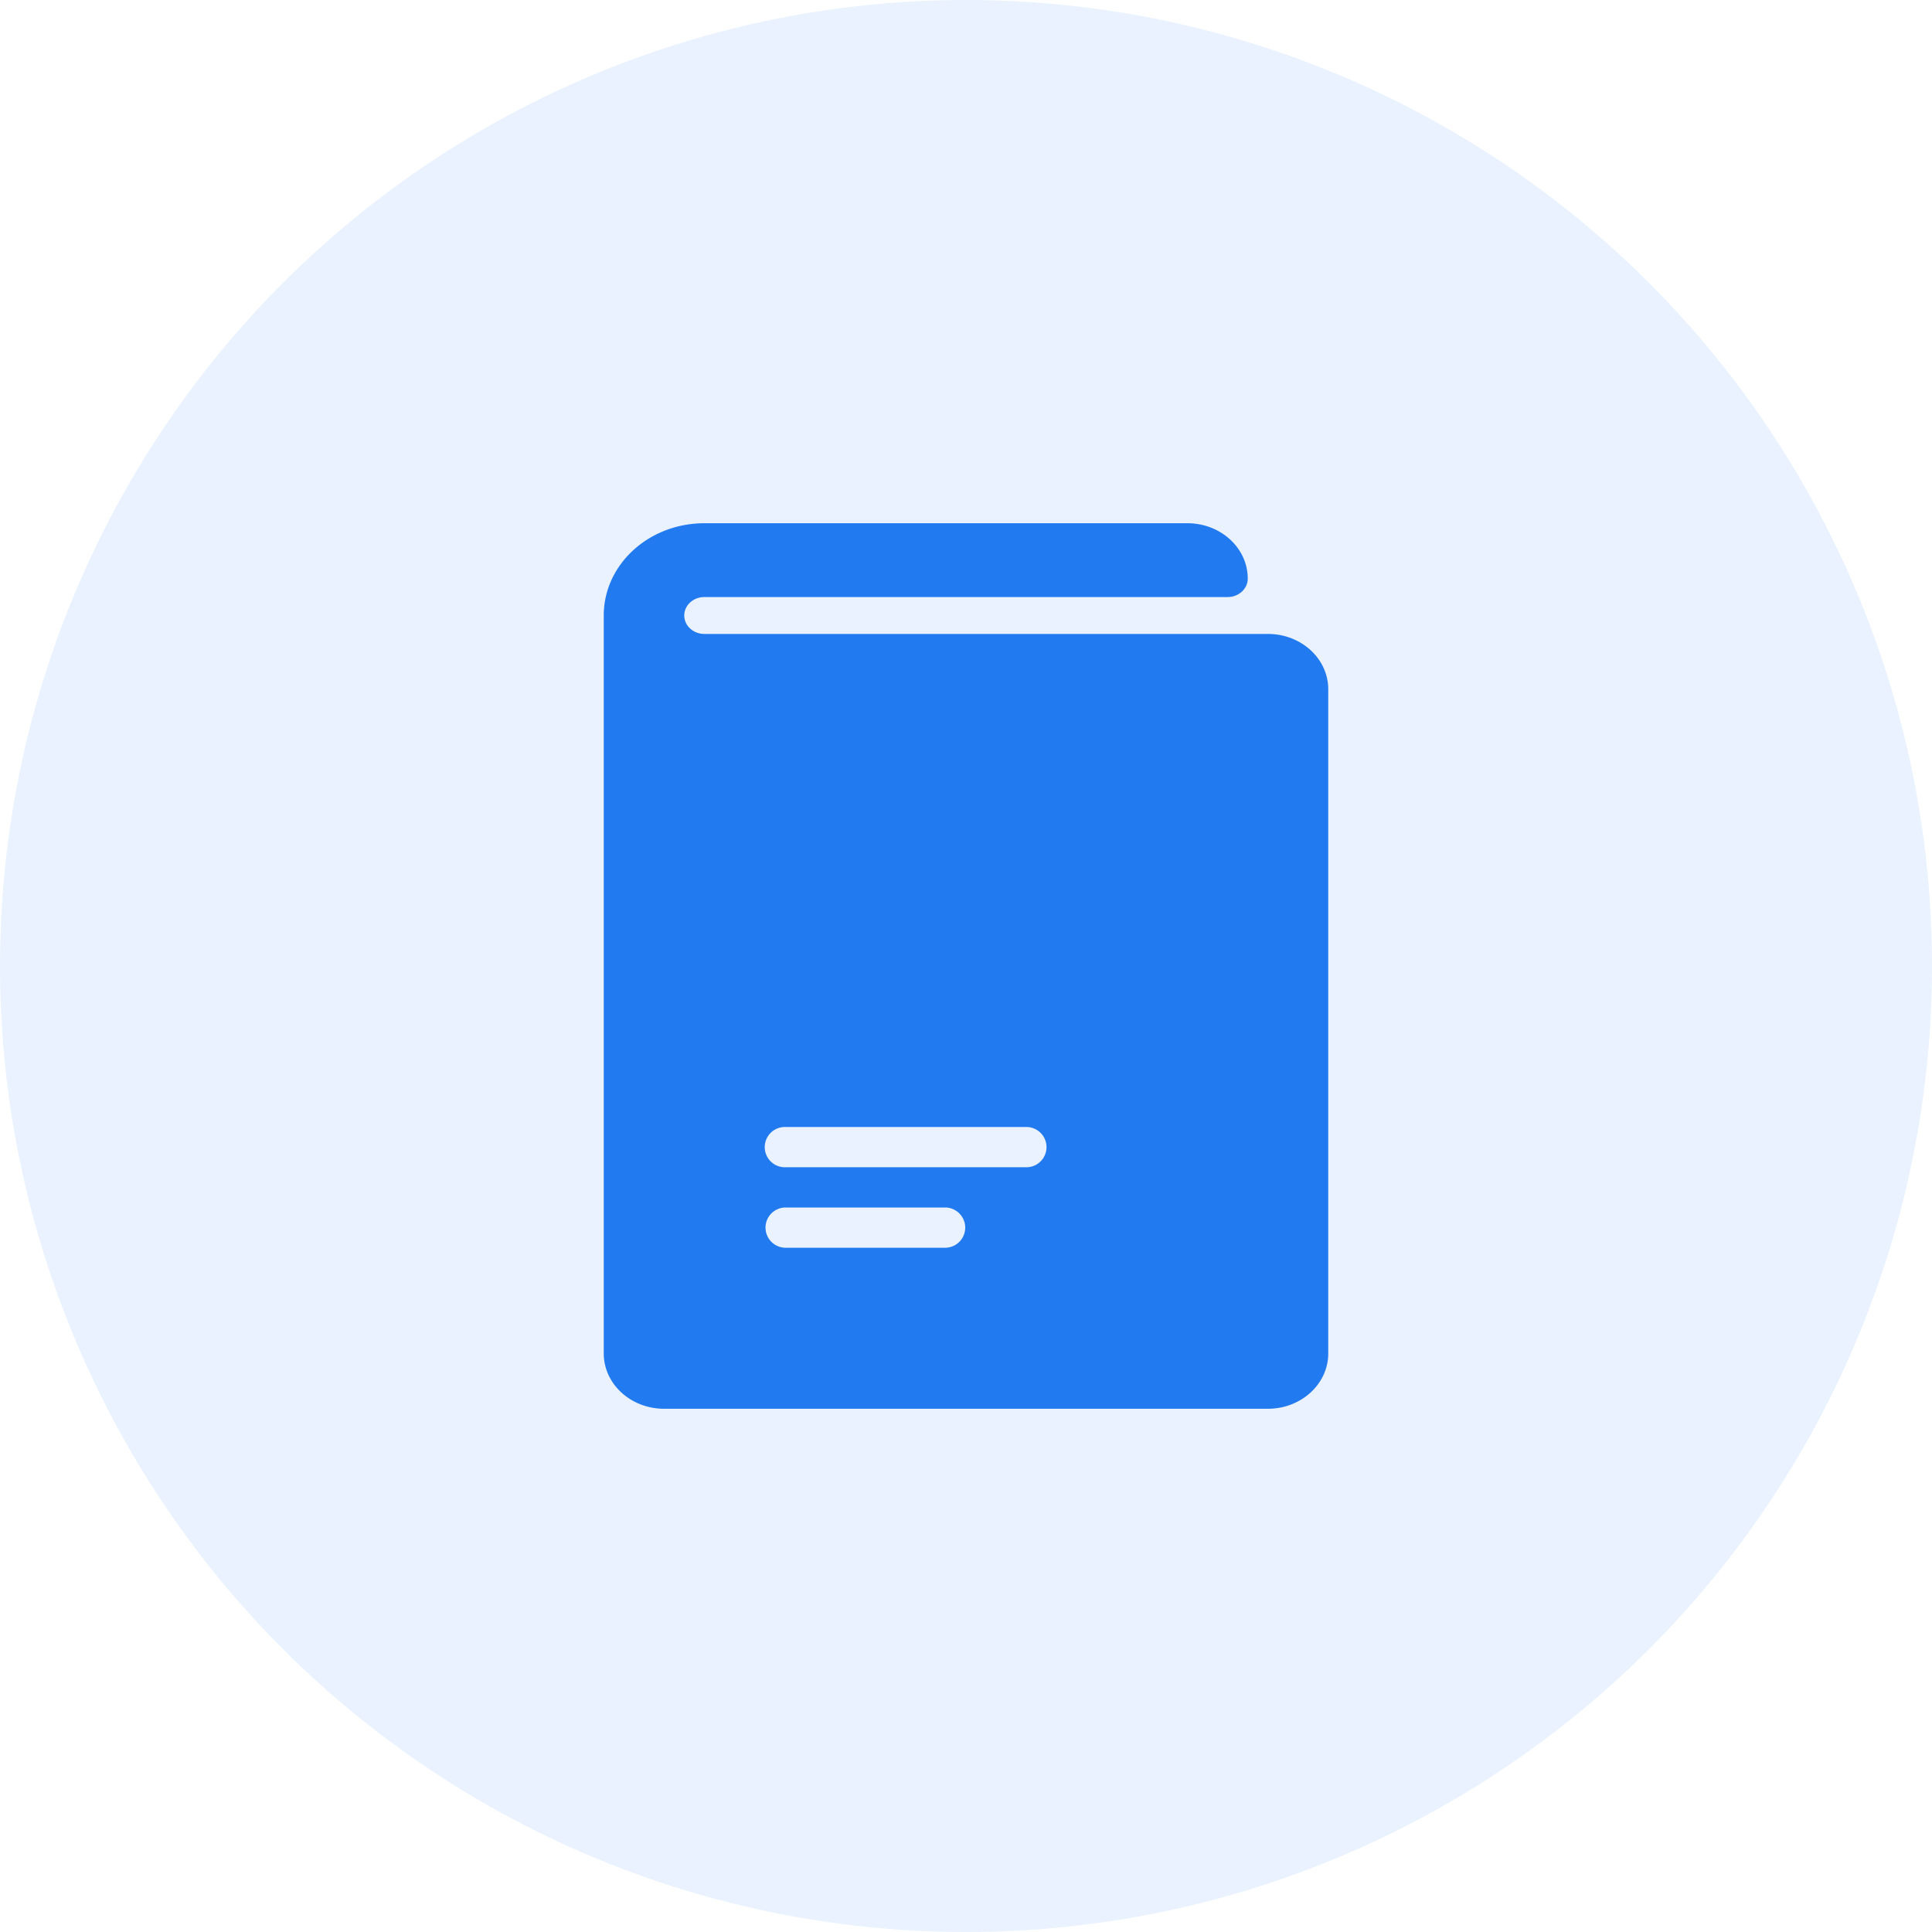
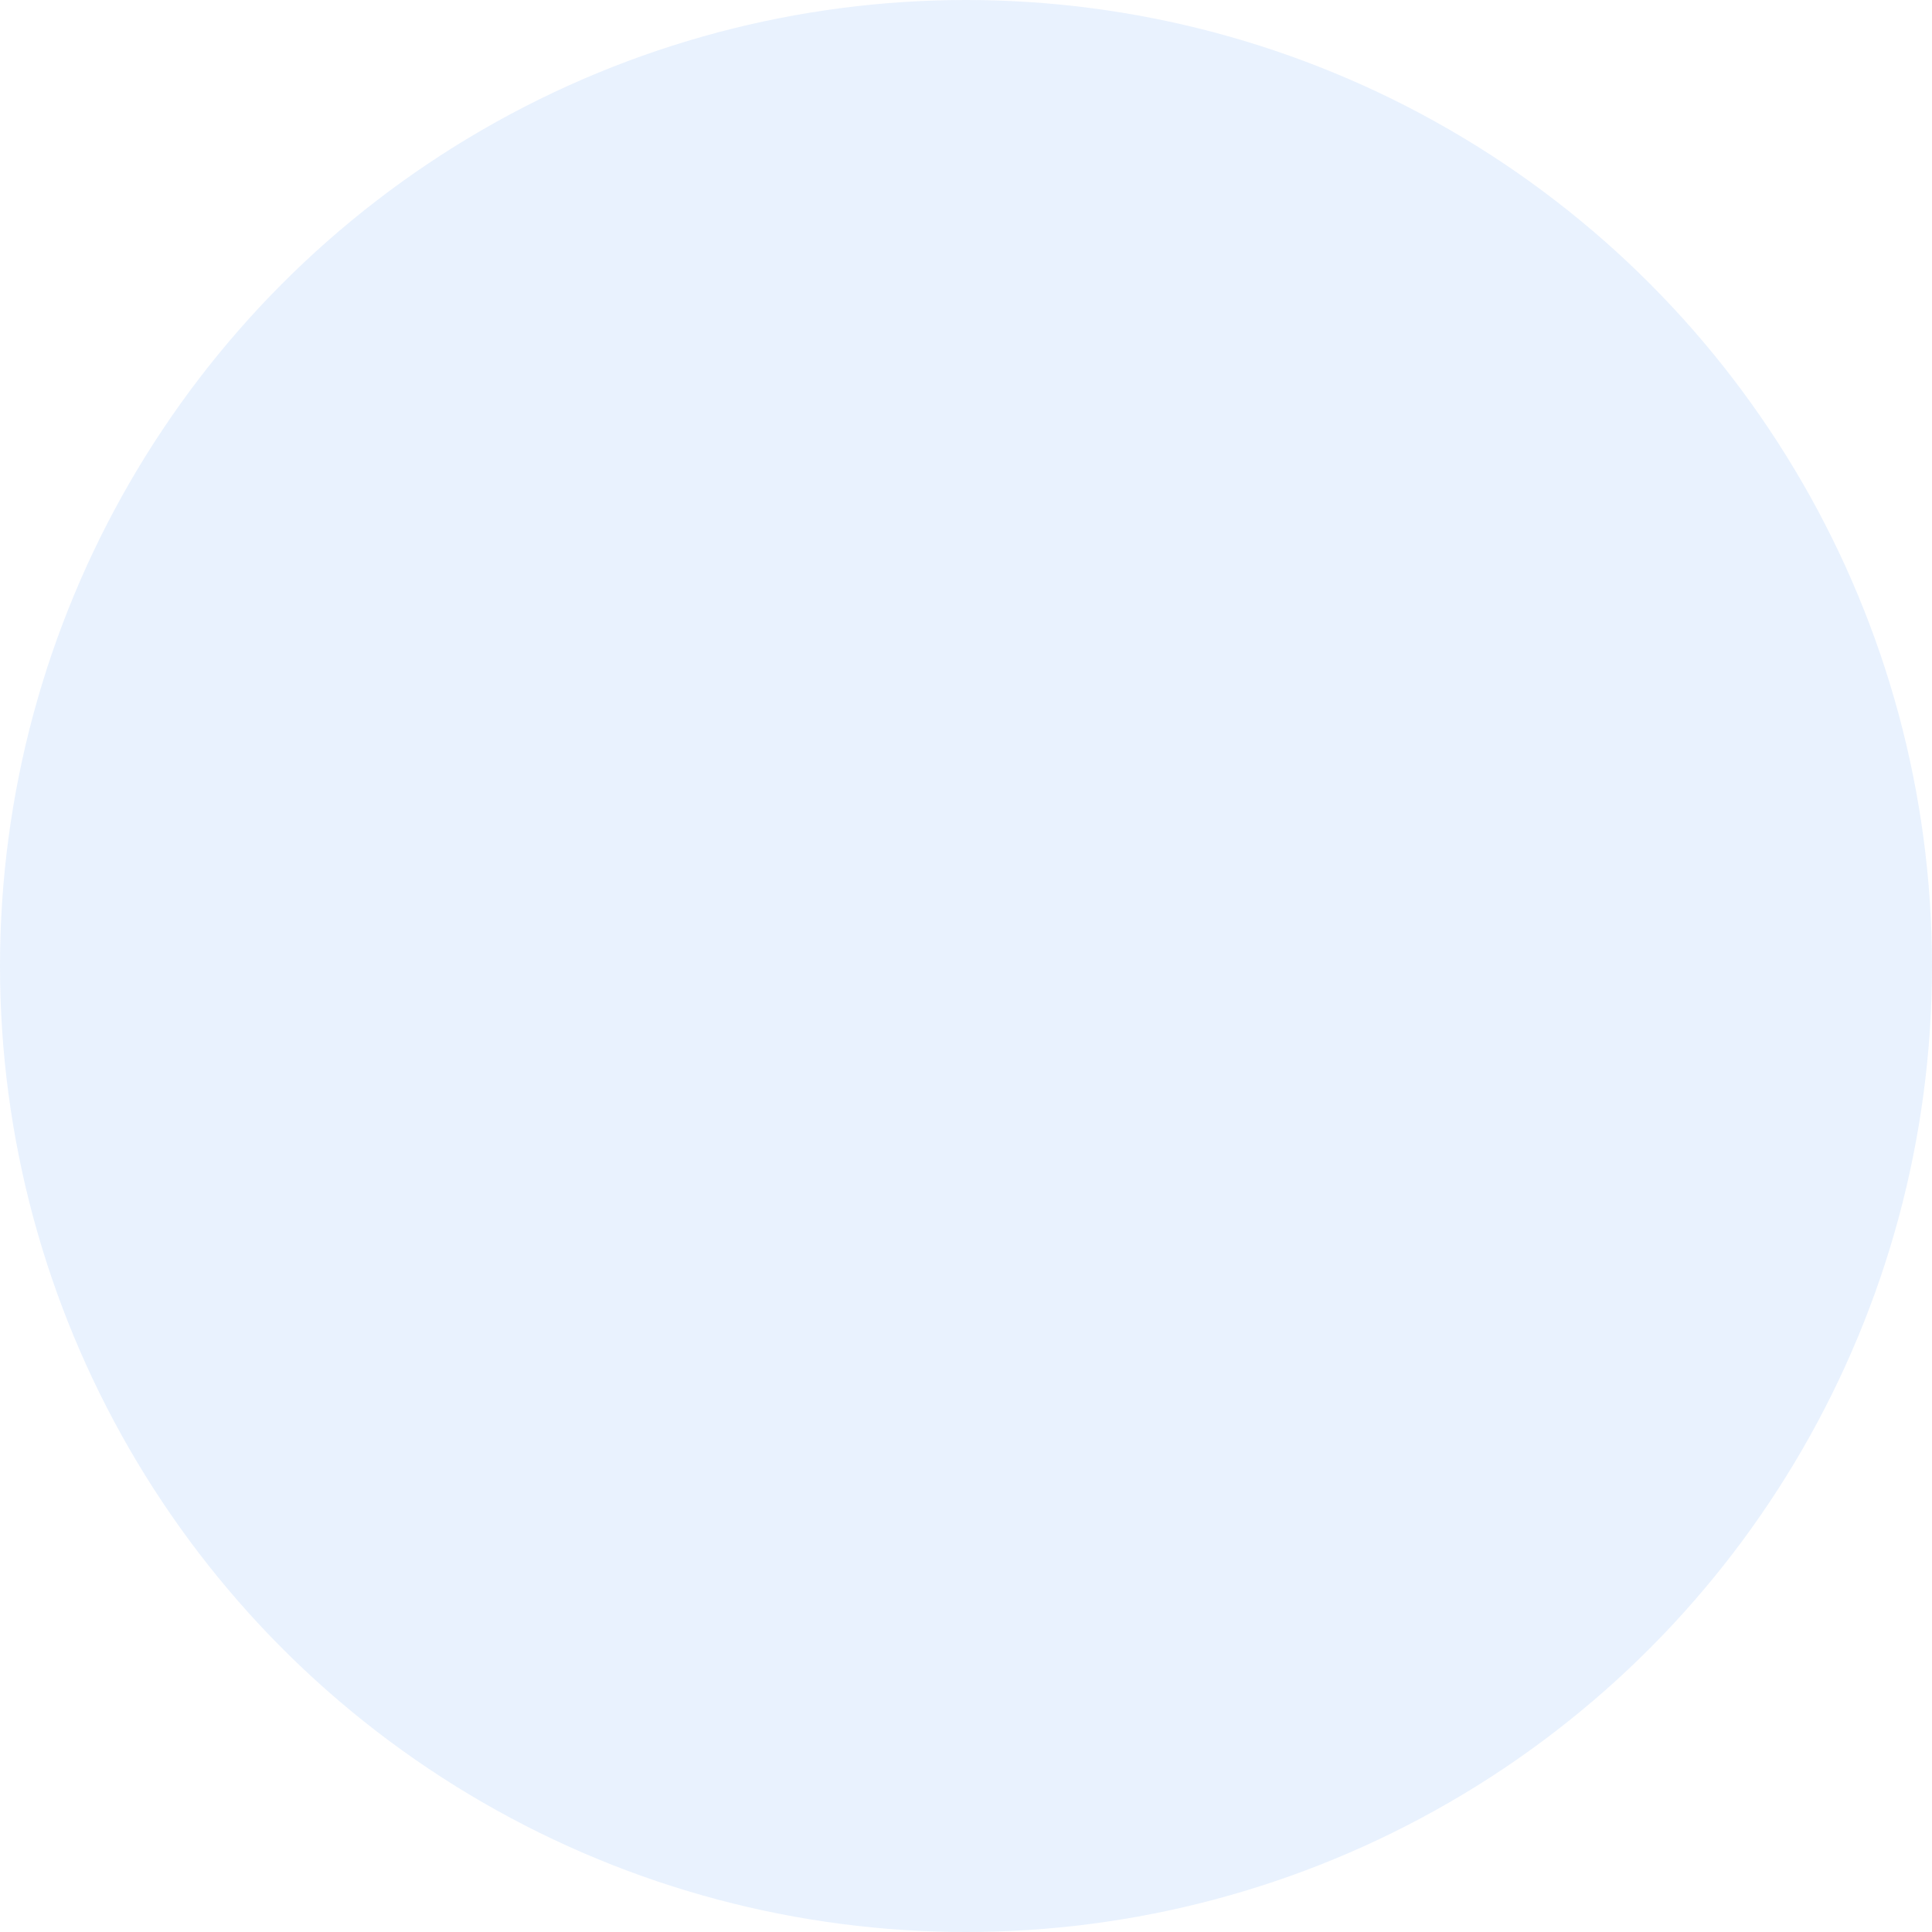
<svg xmlns="http://www.w3.org/2000/svg" width="64" height="64">
  <g fill="#217AEF" fill-rule="evenodd">
    <circle fill-opacity=".101" cx="32" cy="32" r="32" />
-     <path d="M34 38.667h-8a.667.667 0 010-1.334h8a.667.667 0 010 1.334m-2.667 2.666H26A.667.667 0 0126 40h5.333a.667.667 0 010 1.333M42 21H23.333c-.368 0-.666-.274-.666-.611 0-.337.298-.611.666-.611h17.334c.368 0 .666-.274.666-.611 0-1.012-.894-1.834-2-1.834h-16c-1.841 0-3.333 1.368-3.333 3.056v24.444c0 1.012.895 1.834 2 1.834h20c1.105 0 2-.822 2-1.834v-22C44 21.821 43.105 21 42 21" fill-rule="nonzero" />
  </g>
</svg>